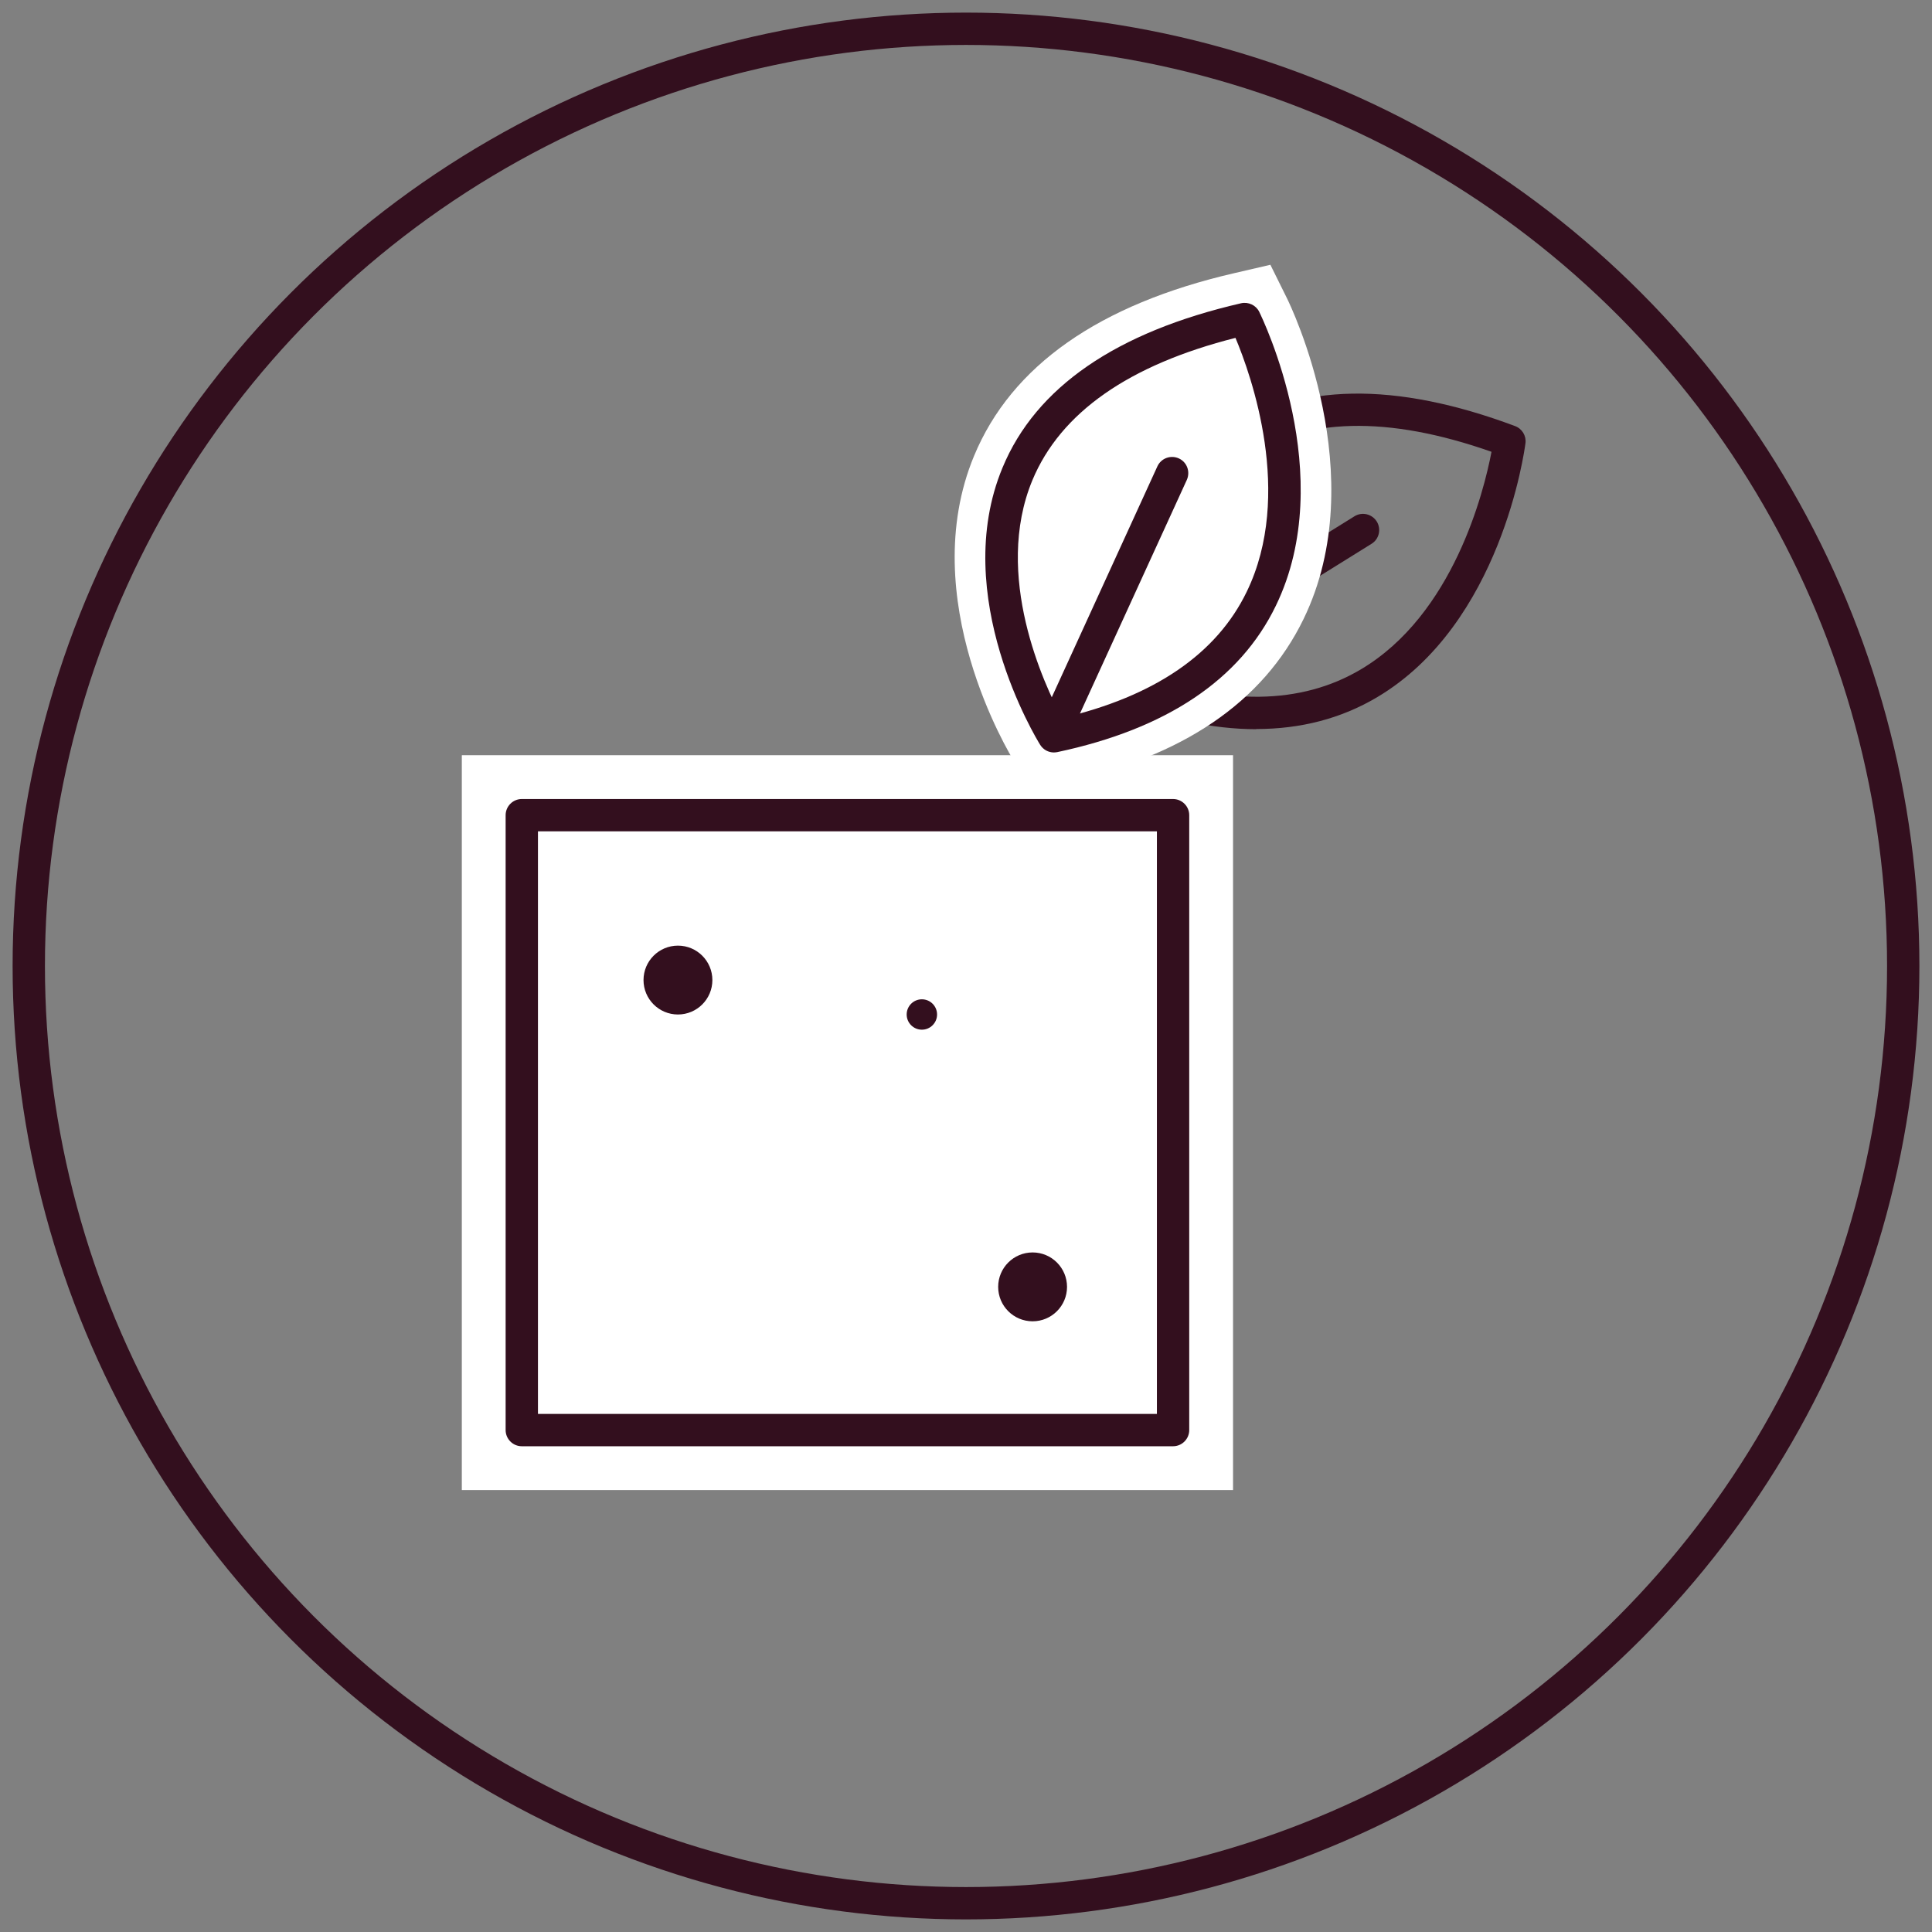
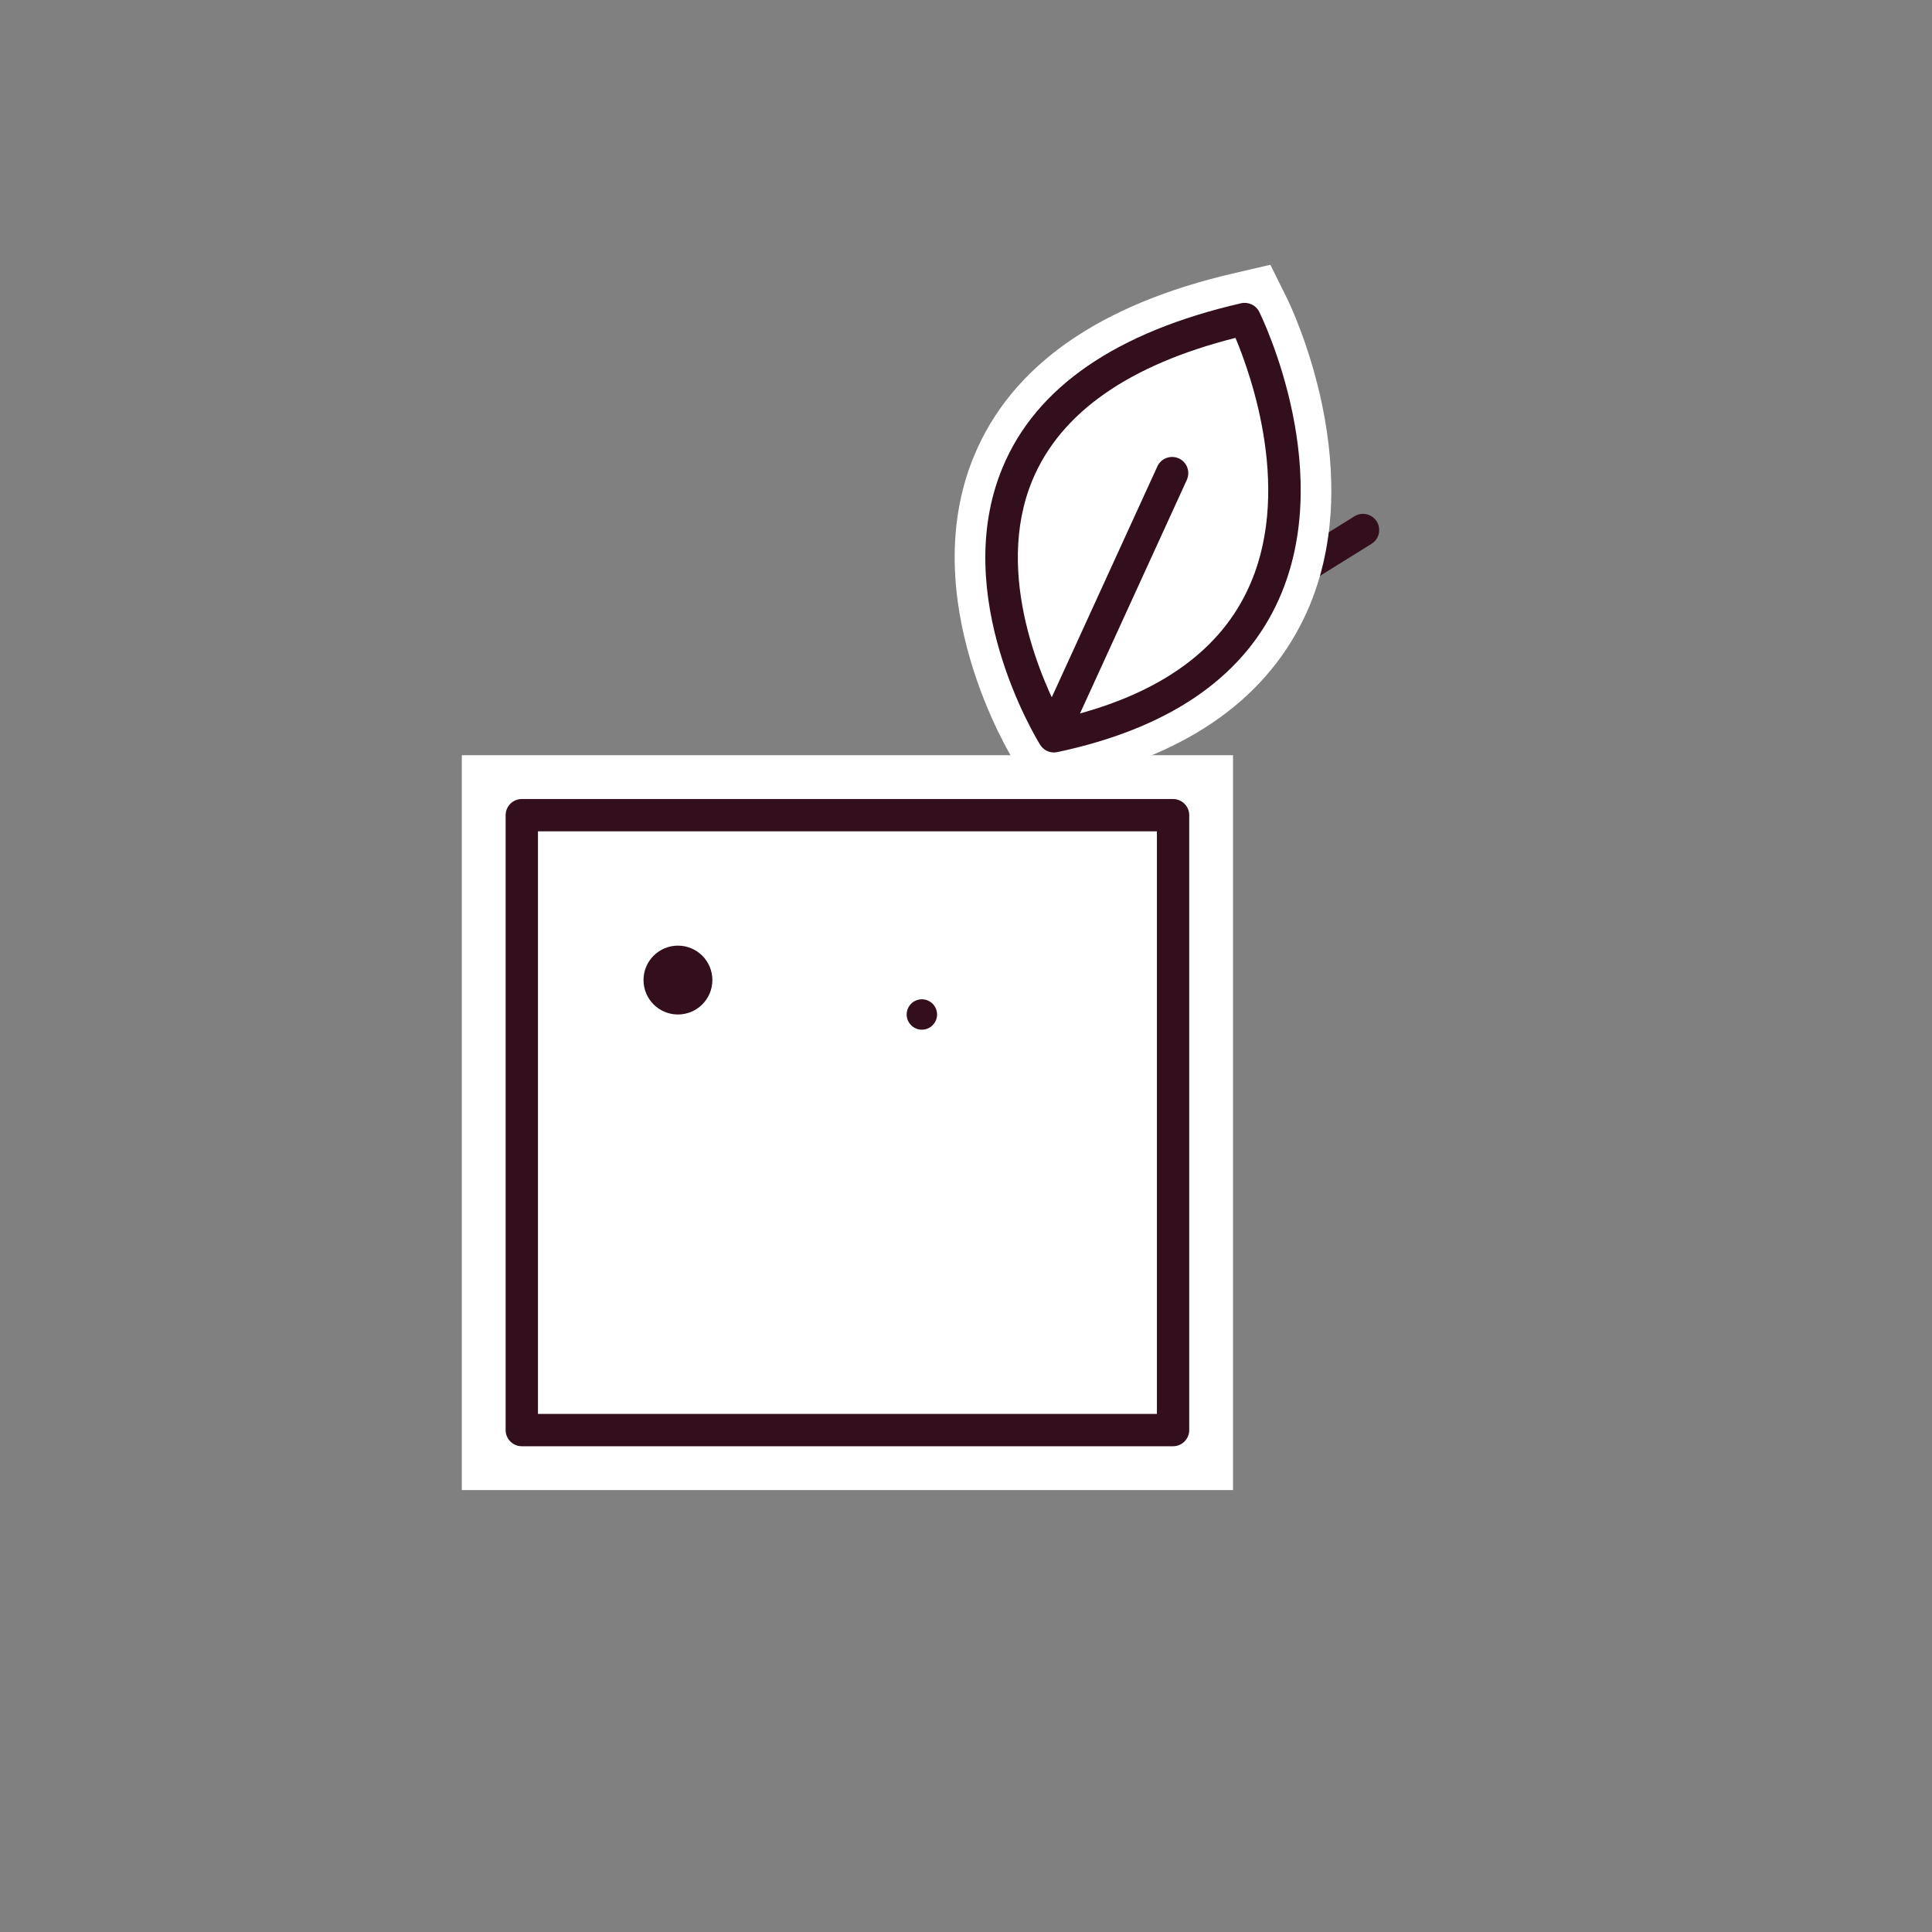
<svg xmlns="http://www.w3.org/2000/svg" viewBox="0 0 119.52 119.52" id="icons">
  <rect x="0" y="0" width="119.52" height="119.52" fill="#808080" stroke="none" />
  <defs>
    <style>
      .cls-1 {
        fill: #fff;
      }

      .cls-2 {
        fill: none;
        stroke: #330f1e;
        stroke-miterlimit: 10;
        stroke-width: 2px;
      }

      .cls-3 {
        fill: #330f1e;
      }
    </style>
  </defs>
  <g>
    <g>
      <g>
-         <path d="M77.72,45.11c-2.7,0-5.65-.63-8.82-1.89-.39-.16-.64-.54-.63-.96.01-.44.4-10.78,7.54-15.58,4.47-3,10.5-3.1,17.92-.32.43.16.7.6.64,1.06-.06.45-1.5,11.17-9.19,15.72-2.21,1.31-4.71,1.96-7.46,1.96ZM70.32,41.62c5.51,2.04,10.17,1.98,13.85-.2,5.74-3.39,7.63-11.01,8.1-13.47-6.42-2.26-11.58-2.13-15.33.38-5.3,3.55-6.4,10.98-6.61,13.28Z" class="cls-3" />
        <path d="M70.78,42.21c-.33,0-.66-.17-.85-.47-.29-.47-.15-1.09.32-1.38l13.54-8.42c.47-.29,1.08-.15,1.38.32.29.47.15,1.09-.32,1.38l-13.54,8.42c-.16.1-.35.15-.53.15Z" class="cls-3" />
      </g>
      <g>
        <path d="M62.73,47.09c-.25-.41-6.14-10.05-2.47-18.89,2.31-5.57,7.73-9.37,16.09-11.3l2.24-.52,1.02,2.06c.22.44,5.34,10.99,1.03,19.86-2.5,5.14-7.49,8.54-14.85,10.09l-1.99.42-1.07-1.73Z" class="cls-1" />
        <g>
          <path d="M65.2,45.55s-12.56-20.2,11.81-25.82c0,0,10.46,21.12-11.81,25.82Z" class="cls-1" />
          <path d="M65.2,46.55c-.34,0-.66-.17-.85-.47-.23-.37-5.63-9.21-2.33-17.15,2.06-4.97,7.03-8.39,14.76-10.17.45-.1.92.12,1.12.53.2.41,4.93,10.14,1.03,18.18-2.22,4.59-6.78,7.63-13.53,9.06-.07.01-.14.02-.21.02ZM76.44,20.9c-6.61,1.67-10.83,4.63-12.57,8.8-2.45,5.9.74,12.68,1.83,14.72,5.72-1.34,9.57-3.97,11.43-7.82,2.91-6,.27-13.39-.7-15.7Z" class="cls-3" />
        </g>
        <path d="M65.86,44.81c-.14,0-.28-.03-.42-.09-.5-.23-.72-.82-.49-1.33l6.65-14.54c.23-.5.82-.72,1.33-.49.5.23.72.82.49,1.33l-6.65,14.54c-.17.37-.53.58-.91.58Z" class="cls-3" />
      </g>
    </g>
    <g>
      <rect transform="translate(121.88 17.02) rotate(90)" height="47.71" width="45.46" y="45.6" x="29.7" class="cls-1" />
      <g>
        <rect height="38.04" width="40.29" y="50.43" x="32.28" class="cls-1" />
        <path d="M72.57,89.47h-40.29c-.55,0-1-.45-1-1v-38.04c0-.55.45-1,1-1h40.29c.55,0,1,.45,1,1v38.04c0,.55-.45,1-1,1ZM33.28,87.47h38.29v-36.04h-38.29v36.04Z" class="cls-3" />
      </g>
    </g>
    <circle r="2.13" cy="60.63" cx="41.94" class="cls-3" />
    <circle r=".94" cy="62.76" cx="57.03" class="cls-3" />
-     <circle r="2.13" cy="79.61" cx="63.88" class="cls-3" />
  </g>
-   <circle r="57.98" cy="59.76" cx="59.76" class="cls-2" />
</svg>